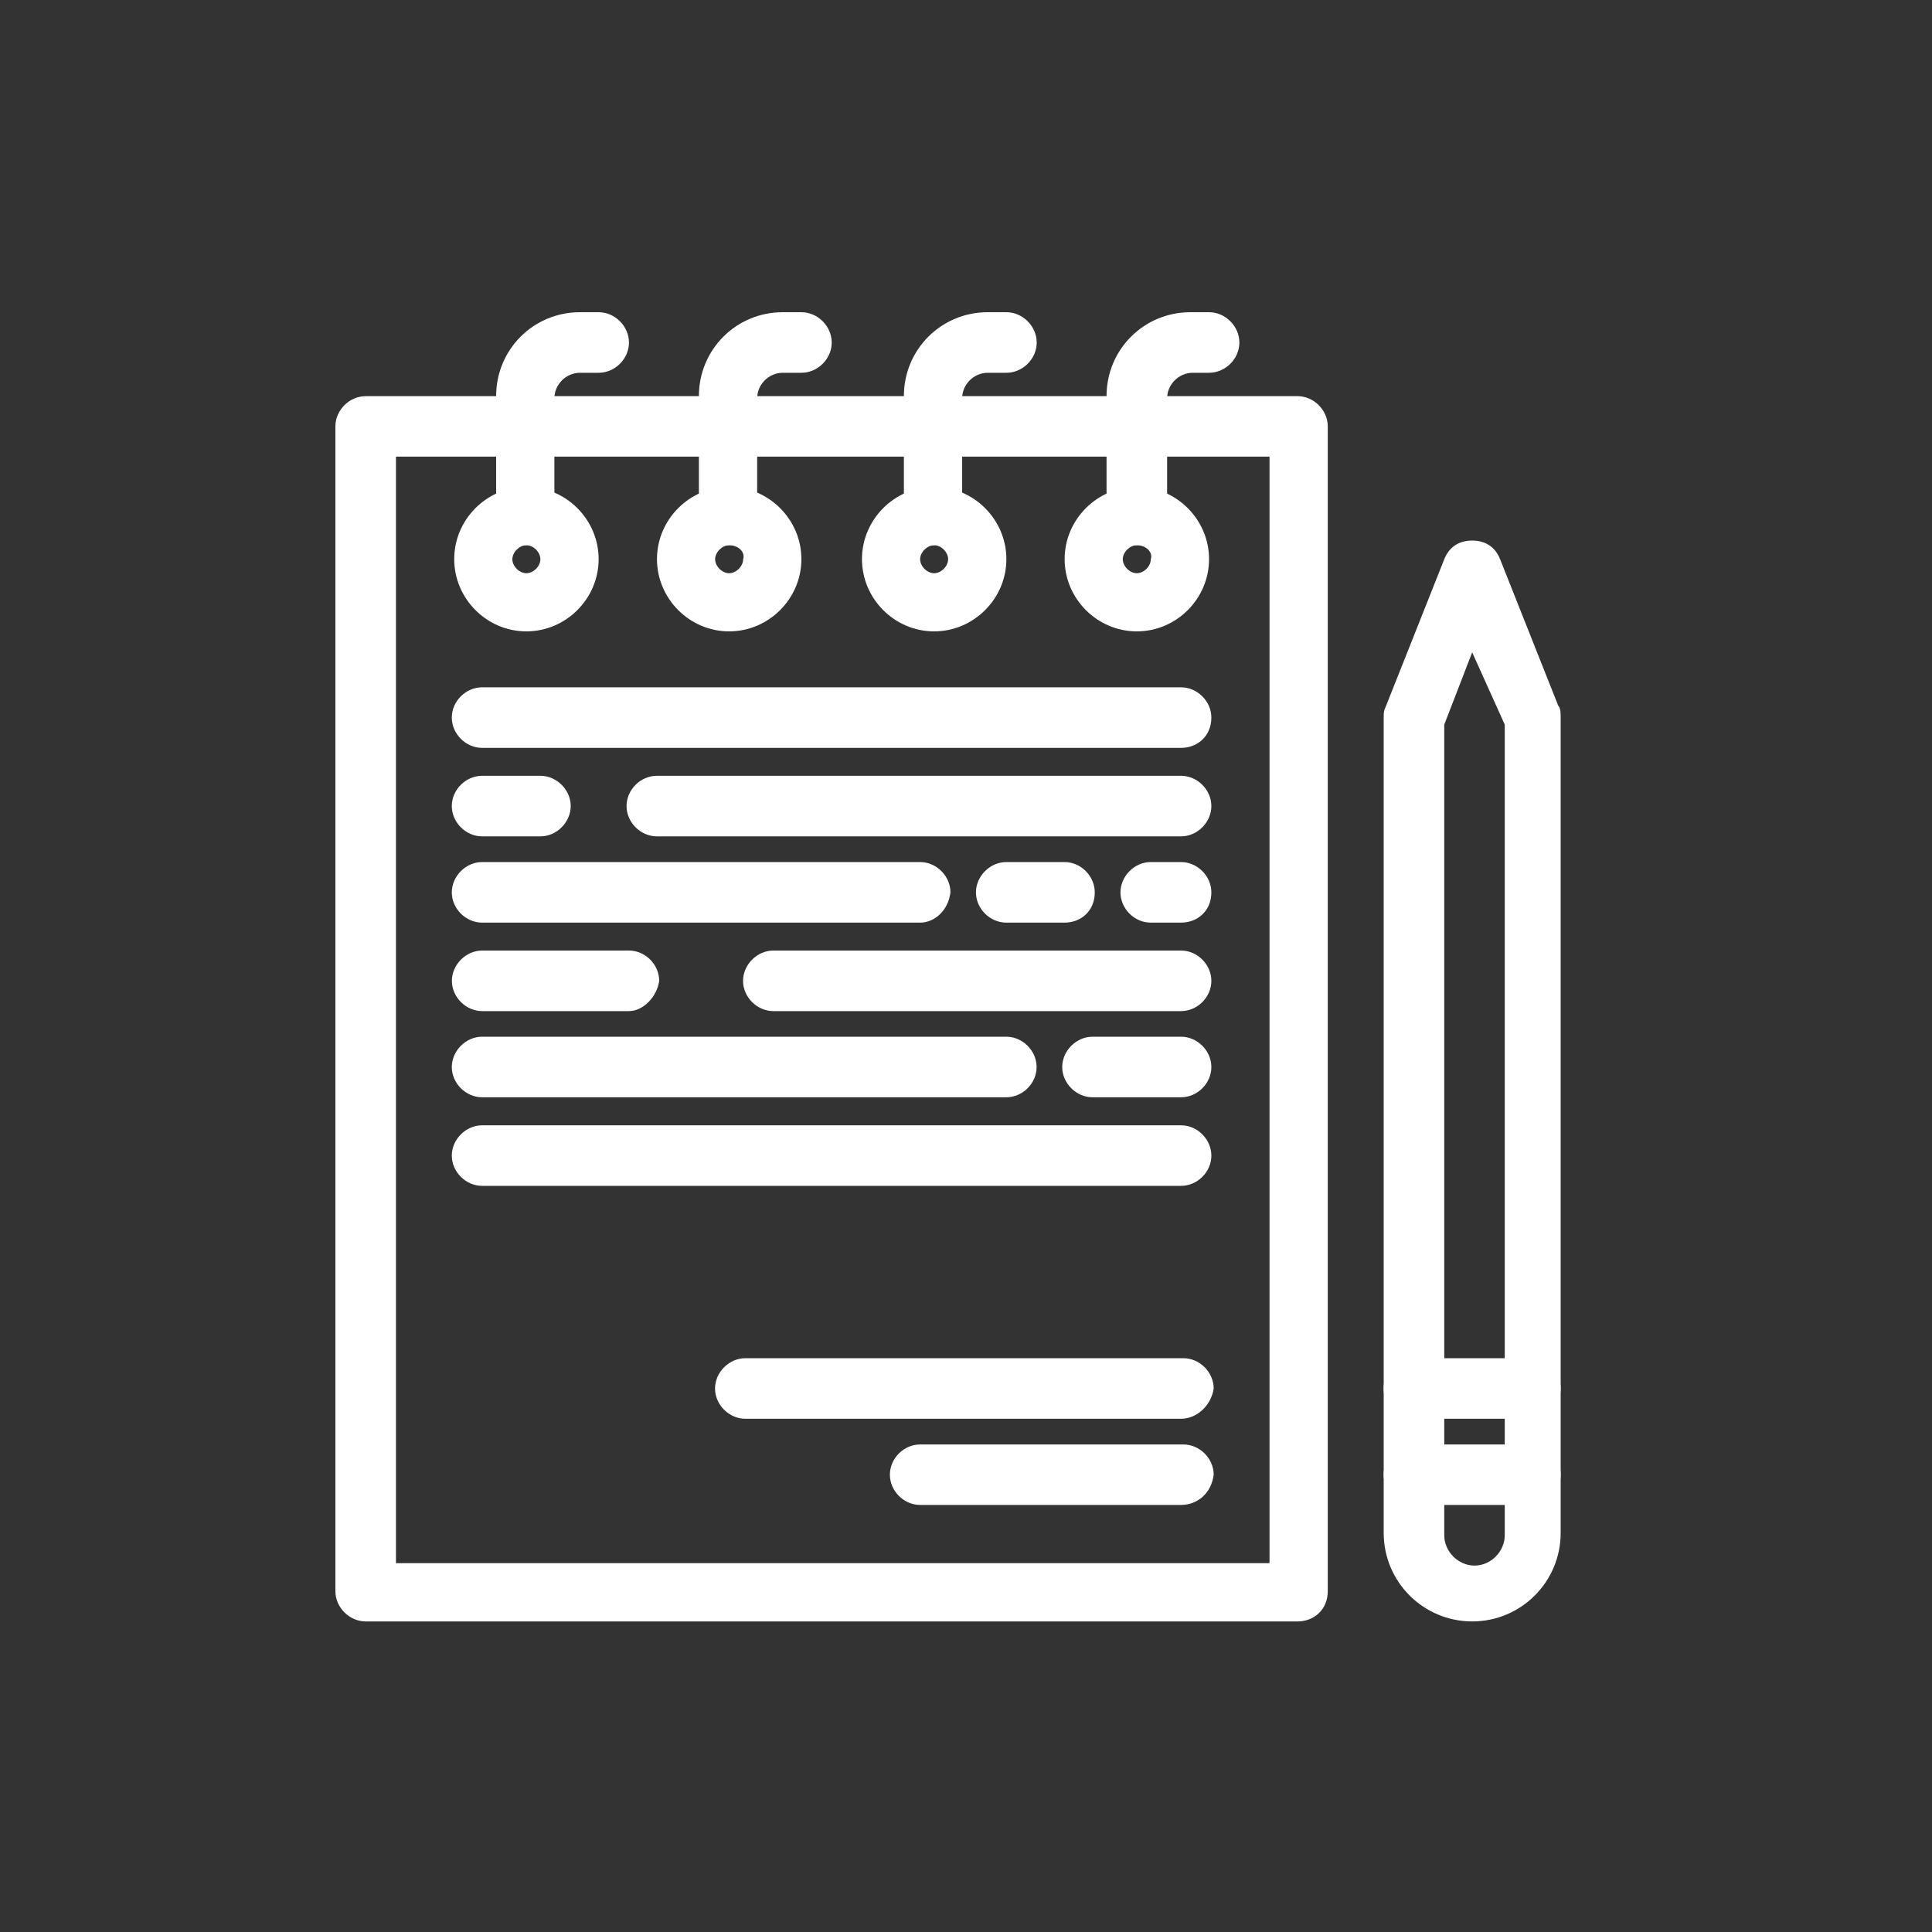
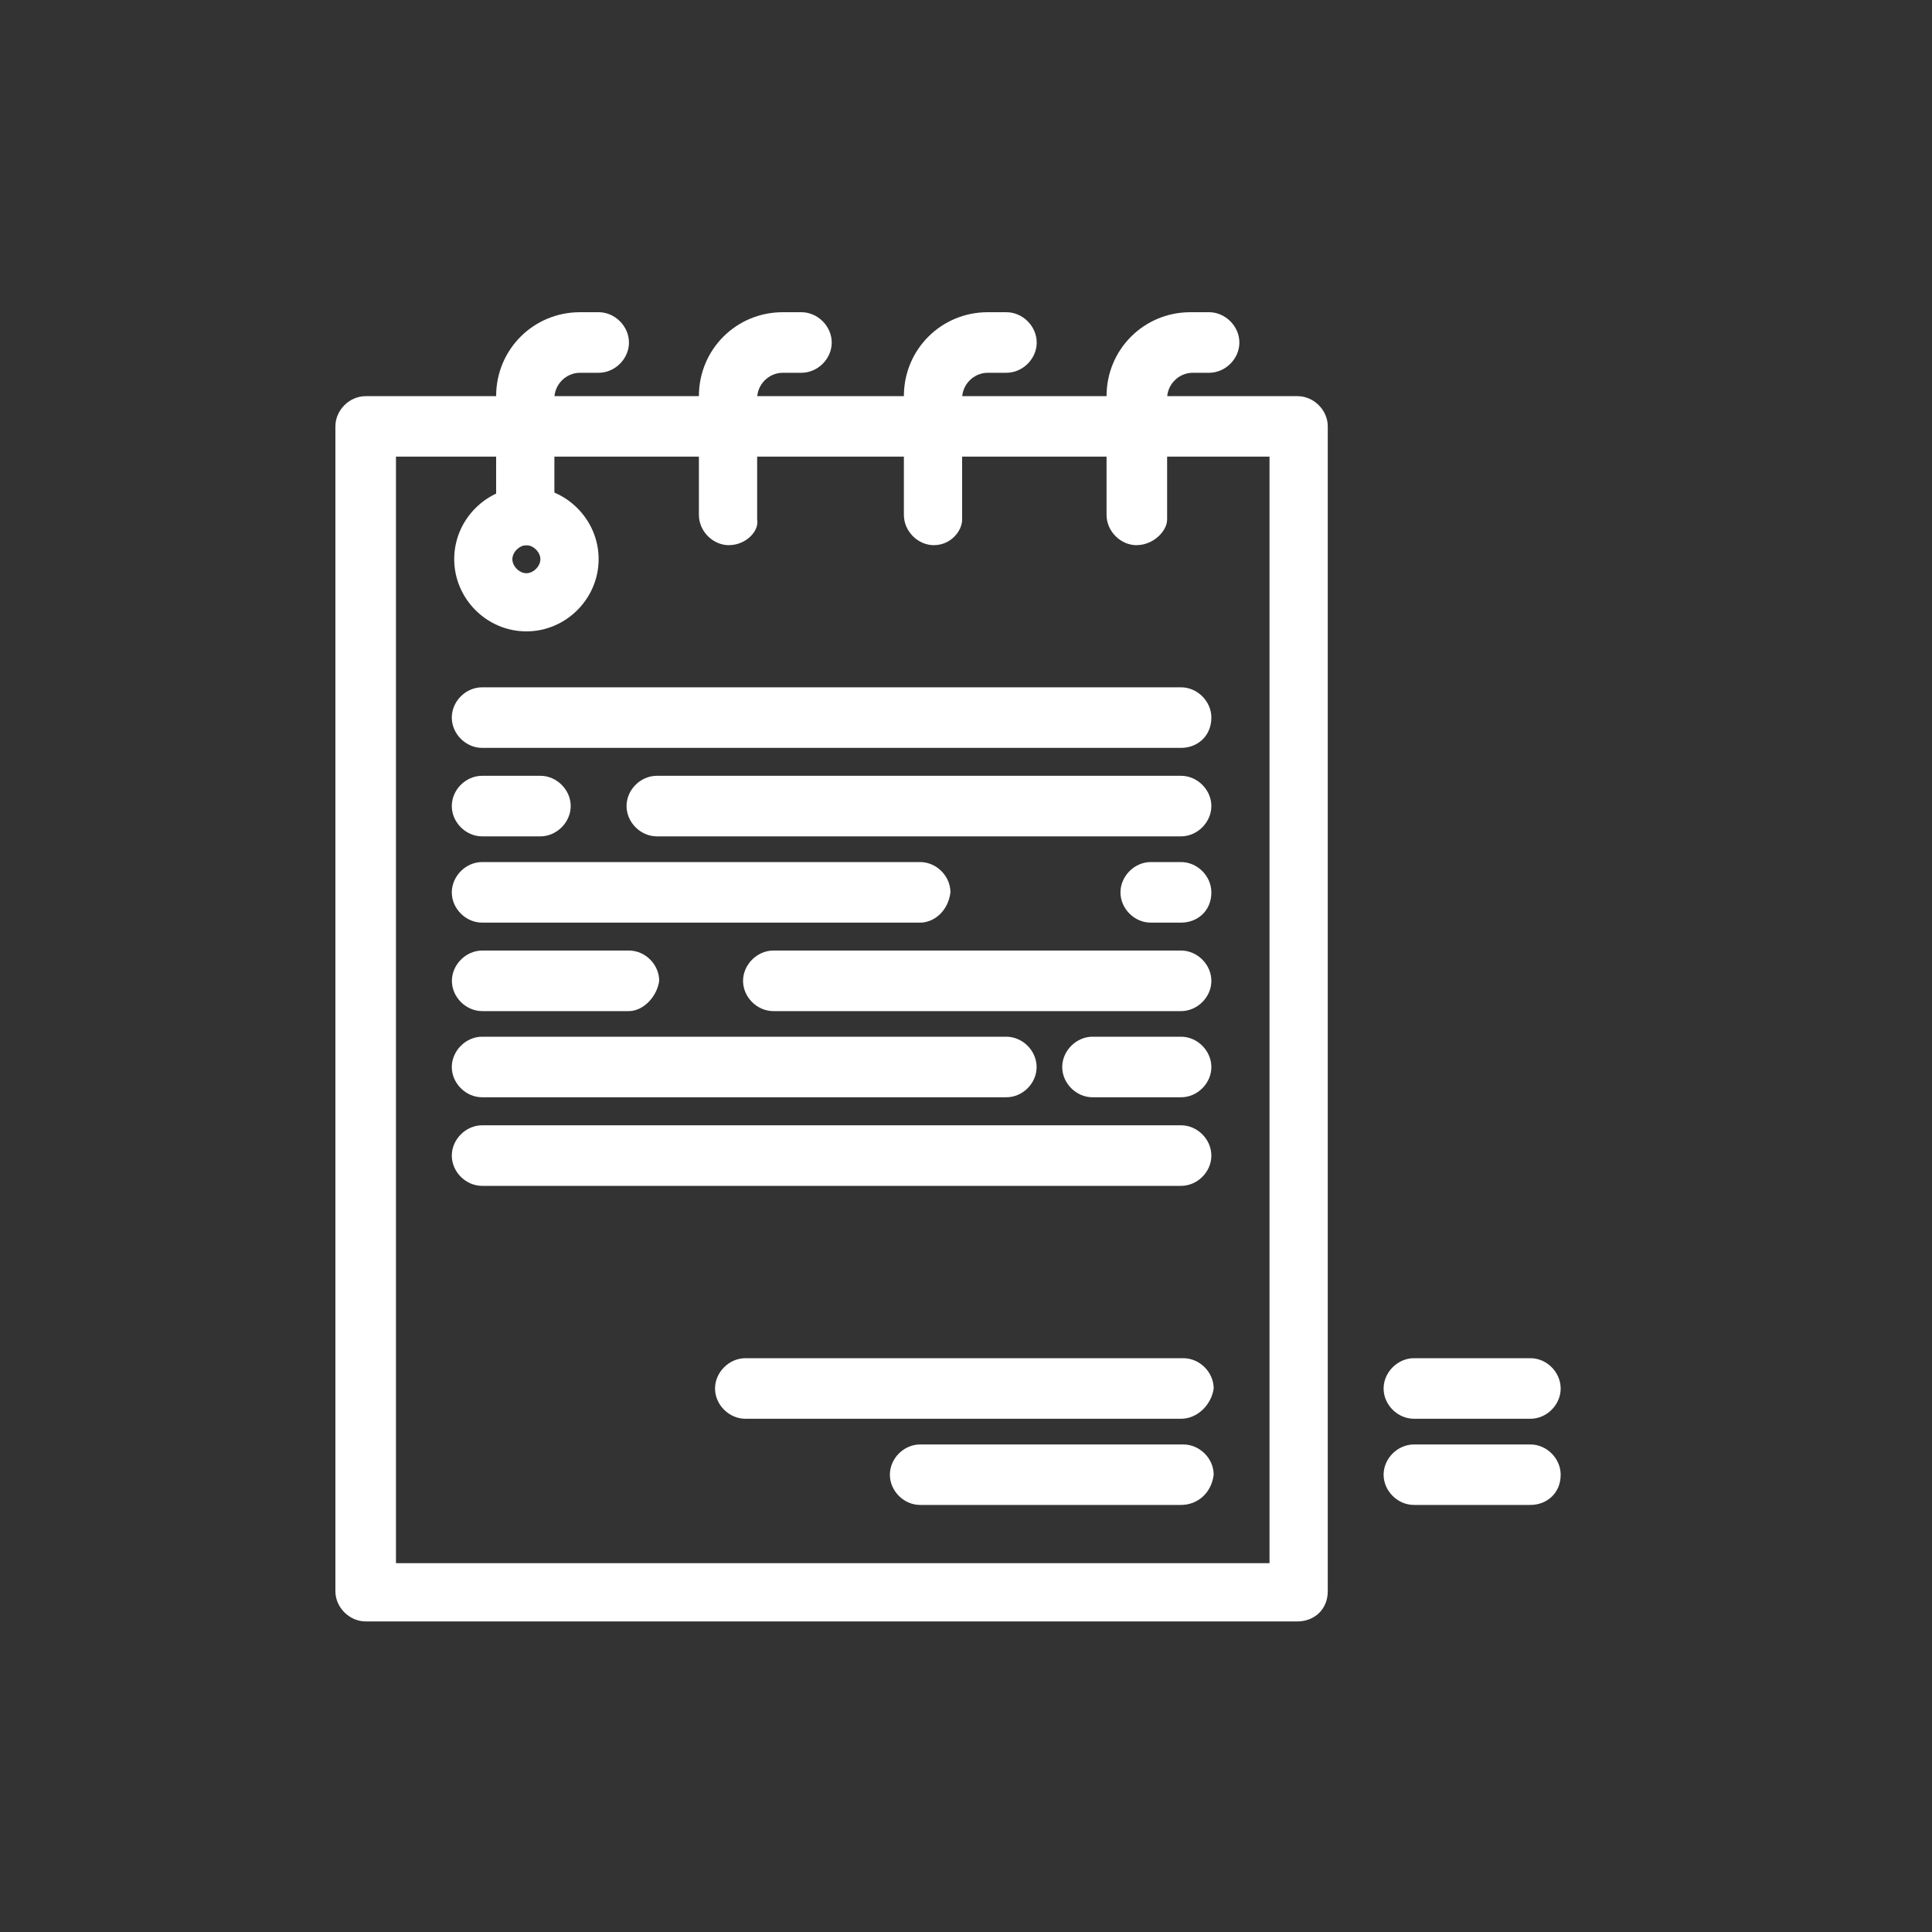
<svg xmlns="http://www.w3.org/2000/svg" id="_圖層_1" version="1.1" viewBox="0 0 200 200">
  <rect x="0" y="0" width="200" height="200" fill="#333333" stroke="none" />
  <defs>
    <style>
      .st0 {
        fill: #fff;
      }
    </style>
  </defs>
  <g id="B190_x2C__Business_x2C__Competitive_x2C__Corporate_x2C__List_x2C__Plan">
    <g>
      <path class="st0" d="M134.32,167.85H37.86c-1.69,0-3.14-1.45-3.14-3.13V44.14c0-1.69,1.45-3.13,3.14-3.13h96.46c1.69,0,3.13,1.45,3.13,3.13v120.58c0,1.93-1.45,3.13-3.13,3.13ZM40.99,161.82h90.43V47.27H40.99v114.55Z" />
-       <path class="st0" d="M117.68,65.36c-4.1,0-7.47-3.38-7.47-7.48s3.37-7.48,7.47-7.48,7.48,3.38,7.48,7.48-3.37,7.48-7.48,7.48ZM117.68,56.44c-.72,0-1.45.72-1.45,1.45s.72,1.45,1.45,1.45,1.45-.72,1.45-1.45c.24-.72-.48-1.45-1.45-1.45Z" />
      <path class="st0" d="M117.68,56.44c-1.69,0-3.13-1.45-3.13-3.14v-12.3c0-4.82,3.86-8.68,8.68-8.68h1.93c1.69,0,3.14,1.45,3.14,3.14s-1.45,3.13-3.14,3.13h-1.69c-1.45,0-2.65,1.21-2.65,2.65v12.54c0,1.21-1.45,2.65-3.14,2.65Z" />
-       <path class="st0" d="M96.7,65.36c-4.1,0-7.47-3.38-7.47-7.48s3.37-7.48,7.47-7.48,7.48,3.38,7.48,7.48-3.38,7.48-7.48,7.48ZM96.7,56.44c-.72,0-1.45.72-1.45,1.45s.72,1.45,1.45,1.45,1.45-.72,1.45-1.45-.72-1.45-1.45-1.45Z" />
      <path class="st0" d="M96.7,56.44c-1.69,0-3.13-1.45-3.13-3.14v-12.3c0-4.82,3.86-8.68,8.68-8.68h1.93c1.69,0,3.14,1.45,3.14,3.14s-1.45,3.13-3.14,3.13h-1.93c-1.45,0-2.65,1.21-2.65,2.65v12.54c0,1.21-1.21,2.65-2.89,2.65Z" />
-       <path class="st0" d="M75.48,65.36c-4.1,0-7.47-3.38-7.47-7.48s3.37-7.48,7.47-7.48,7.48,3.38,7.48,7.48-3.38,7.48-7.48,7.48ZM75.48,56.44c-.72,0-1.45.72-1.45,1.45s.72,1.45,1.45,1.45,1.45-.72,1.45-1.45c.24-.72-.48-1.45-1.45-1.45Z" />
      <path class="st0" d="M75.48,56.44c-1.69,0-3.13-1.45-3.13-3.14v-12.3c0-4.82,3.86-8.68,8.68-8.68h1.93c1.69,0,3.14,1.45,3.14,3.14s-1.45,3.13-3.14,3.13h-1.93c-1.45,0-2.65,1.21-2.65,2.65v12.54c.24,1.21-1.2,2.65-2.89,2.65Z" />
      <path class="st0" d="M54.49,65.36c-4.1,0-7.47-3.38-7.47-7.48s3.37-7.48,7.47-7.48,7.48,3.38,7.48,7.48-3.38,7.48-7.48,7.48ZM54.49,56.44c-.72,0-1.45.72-1.45,1.45s.72,1.45,1.45,1.45,1.45-.72,1.45-1.45-.72-1.45-1.45-1.45Z" />
      <path class="st0" d="M54.49,56.44c-1.69,0-3.13-1.45-3.13-3.14v-12.3c0-4.82,3.86-8.68,8.68-8.68h1.93c1.69,0,3.14,1.45,3.14,3.14s-1.45,3.13-3.14,3.13h-1.93c-1.45,0-2.65,1.21-2.65,2.65v12.54c0,1.21-1.21,2.65-2.89,2.65Z" />
      <path class="st0" d="M122.26,77.42H49.91c-1.69,0-3.14-1.45-3.14-3.14s1.45-3.13,3.14-3.13h72.35c1.69,0,3.14,1.45,3.14,3.13,0,1.93-1.45,3.14-3.14,3.14Z" />
      <path class="st0" d="M122.26,86.58h-54.26c-1.69,0-3.14-1.45-3.14-3.14s1.45-3.13,3.14-3.13h54.26c1.69,0,3.14,1.45,3.14,3.13s-1.45,3.14-3.14,3.14Z" />
      <path class="st0" d="M95.25,95.51h-45.34c-1.69,0-3.14-1.45-3.14-3.13s1.45-3.14,3.14-3.14h45.34c1.69,0,3.14,1.45,3.14,3.14-.24,1.93-1.69,3.13-3.14,3.13Z" />
      <path class="st0" d="M122.26,104.67h-42.2c-1.69,0-3.14-1.45-3.14-3.13s1.45-3.14,3.14-3.14h42.2c1.69,0,3.14,1.45,3.14,3.14s-1.45,3.13-3.14,3.13Z" />
      <path class="st0" d="M104.17,113.59h-54.26c-1.69,0-3.14-1.45-3.14-3.13s1.45-3.14,3.14-3.14h54.26c1.69,0,3.14,1.45,3.14,3.14s-1.45,3.13-3.14,3.13Z" />
      <path class="st0" d="M122.26,122.76H49.91c-1.69,0-3.14-1.45-3.14-3.13s1.45-3.14,3.14-3.14h72.35c1.69,0,3.14,1.45,3.14,3.14s-1.45,3.13-3.14,3.13Z" />
      <path class="st0" d="M122.26,155.79h-27.01c-1.69,0-3.13-1.45-3.13-3.13s1.44-3.13,3.13-3.13h27.25c1.69,0,3.14,1.45,3.14,3.13-.24,1.93-1.69,3.13-3.38,3.13Z" />
      <path class="st0" d="M122.26,146.87h-45.1c-1.69,0-3.14-1.45-3.14-3.13s1.45-3.14,3.14-3.14h45.34c1.69,0,3.14,1.45,3.14,3.14-.24,1.69-1.69,3.13-3.38,3.13Z" />
-       <path class="st0" d="M152.41,167.85c-5.07,0-9.17-4.1-9.17-9.16v-84.4c0-.48,0-.72.24-1.21l6.03-15.19c.48-1.21,1.45-1.93,2.89-1.93s2.41.72,2.89,1.93l6.03,15.19c.24.24.24.72.24,1.21v84.4c0,5.06-4.1,9.16-9.16,9.16ZM149.51,75.01v83.92c0,1.69,1.45,3.14,3.13,3.14s3.13-1.45,3.13-3.14v-83.92l-3.37-7.48-2.89,7.48Z" />
      <path class="st0" d="M158.43,155.79h-12.06c-1.69,0-3.14-1.45-3.14-3.13s1.45-3.13,3.14-3.13h12.06c1.69,0,3.13,1.45,3.13,3.13,0,1.93-1.45,3.13-3.13,3.13Z" />
      <path class="st0" d="M158.43,146.87h-12.06c-1.69,0-3.14-1.45-3.14-3.13s1.45-3.14,3.14-3.14h12.06c1.69,0,3.13,1.45,3.13,3.14s-1.45,3.13-3.13,3.13Z" />
      <path class="st0" d="M55.94,86.58h-6.03c-1.69,0-3.14-1.45-3.14-3.14s1.45-3.13,3.14-3.13h6.03c1.69,0,3.14,1.45,3.14,3.13s-1.45,3.14-3.14,3.14Z" />
-       <path class="st0" d="M110.2,95.51h-6.03c-1.69,0-3.14-1.45-3.14-3.13s1.45-3.14,3.14-3.14h6.03c1.69,0,3.13,1.45,3.13,3.14,0,1.93-1.44,3.13-3.13,3.13Z" />
      <path class="st0" d="M122.26,95.51h-3.14c-1.69,0-3.13-1.45-3.13-3.13s1.45-3.14,3.13-3.14h3.14c1.69,0,3.14,1.45,3.14,3.14,0,1.93-1.45,3.13-3.14,3.13Z" />
      <path class="st0" d="M65.11,104.67h-15.19c-1.69,0-3.14-1.45-3.14-3.13s1.45-3.14,3.14-3.14h15.19c1.69,0,3.13,1.45,3.13,3.14-.24,1.69-1.69,3.13-3.13,3.13Z" />
      <path class="st0" d="M122.26,113.59h-9.16c-1.69,0-3.14-1.45-3.14-3.13s1.45-3.14,3.14-3.14h9.16c1.69,0,3.14,1.45,3.14,3.14s-1.45,3.13-3.14,3.13Z" />
    </g>
  </g>
</svg>